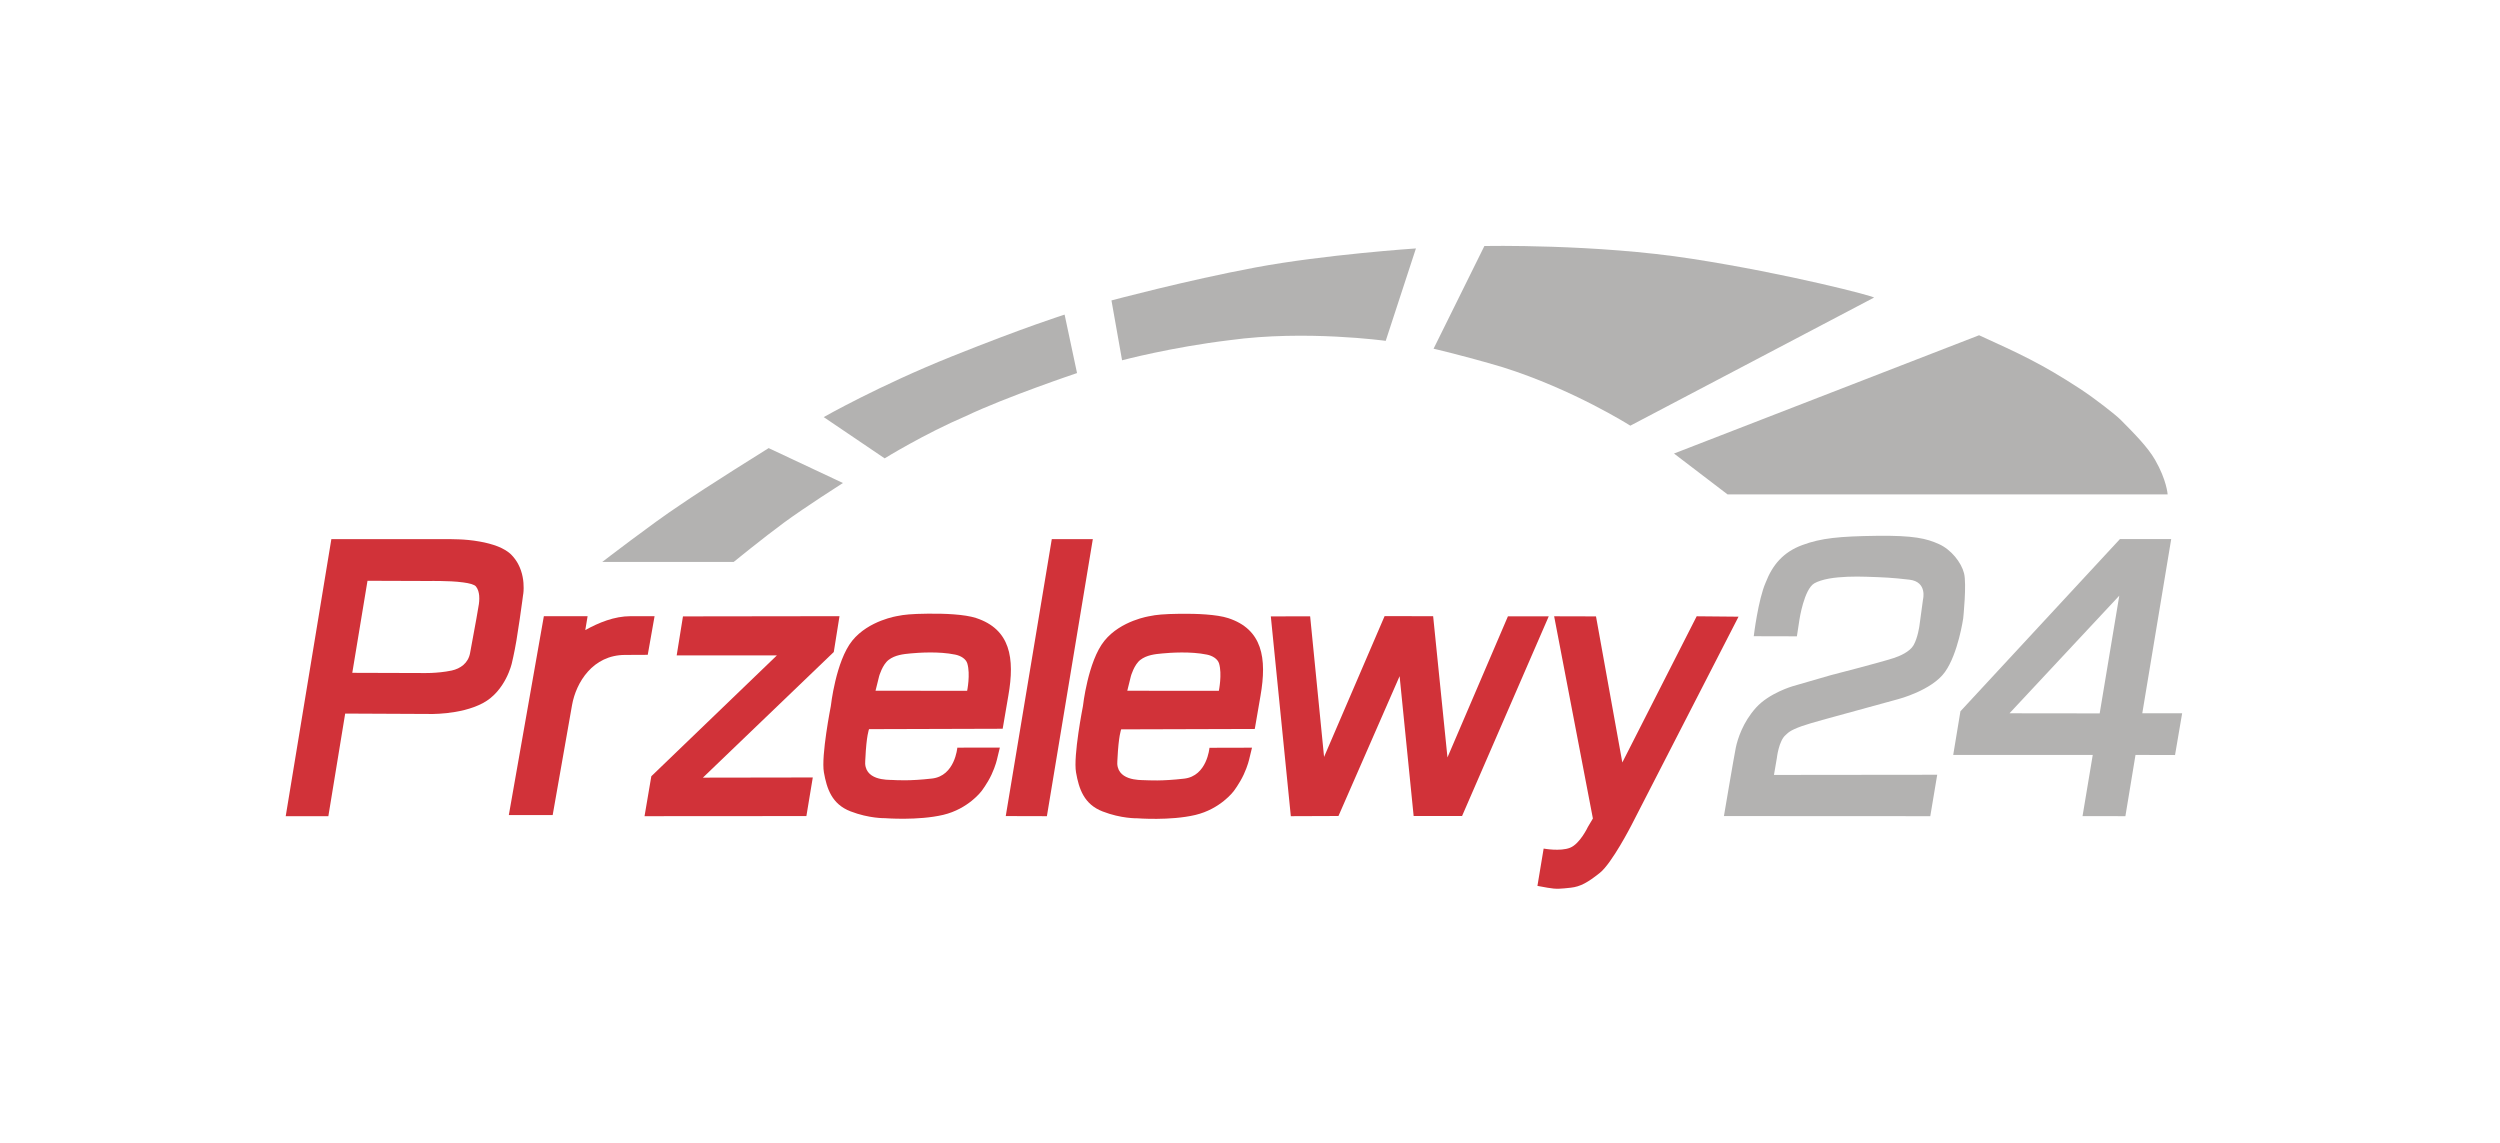
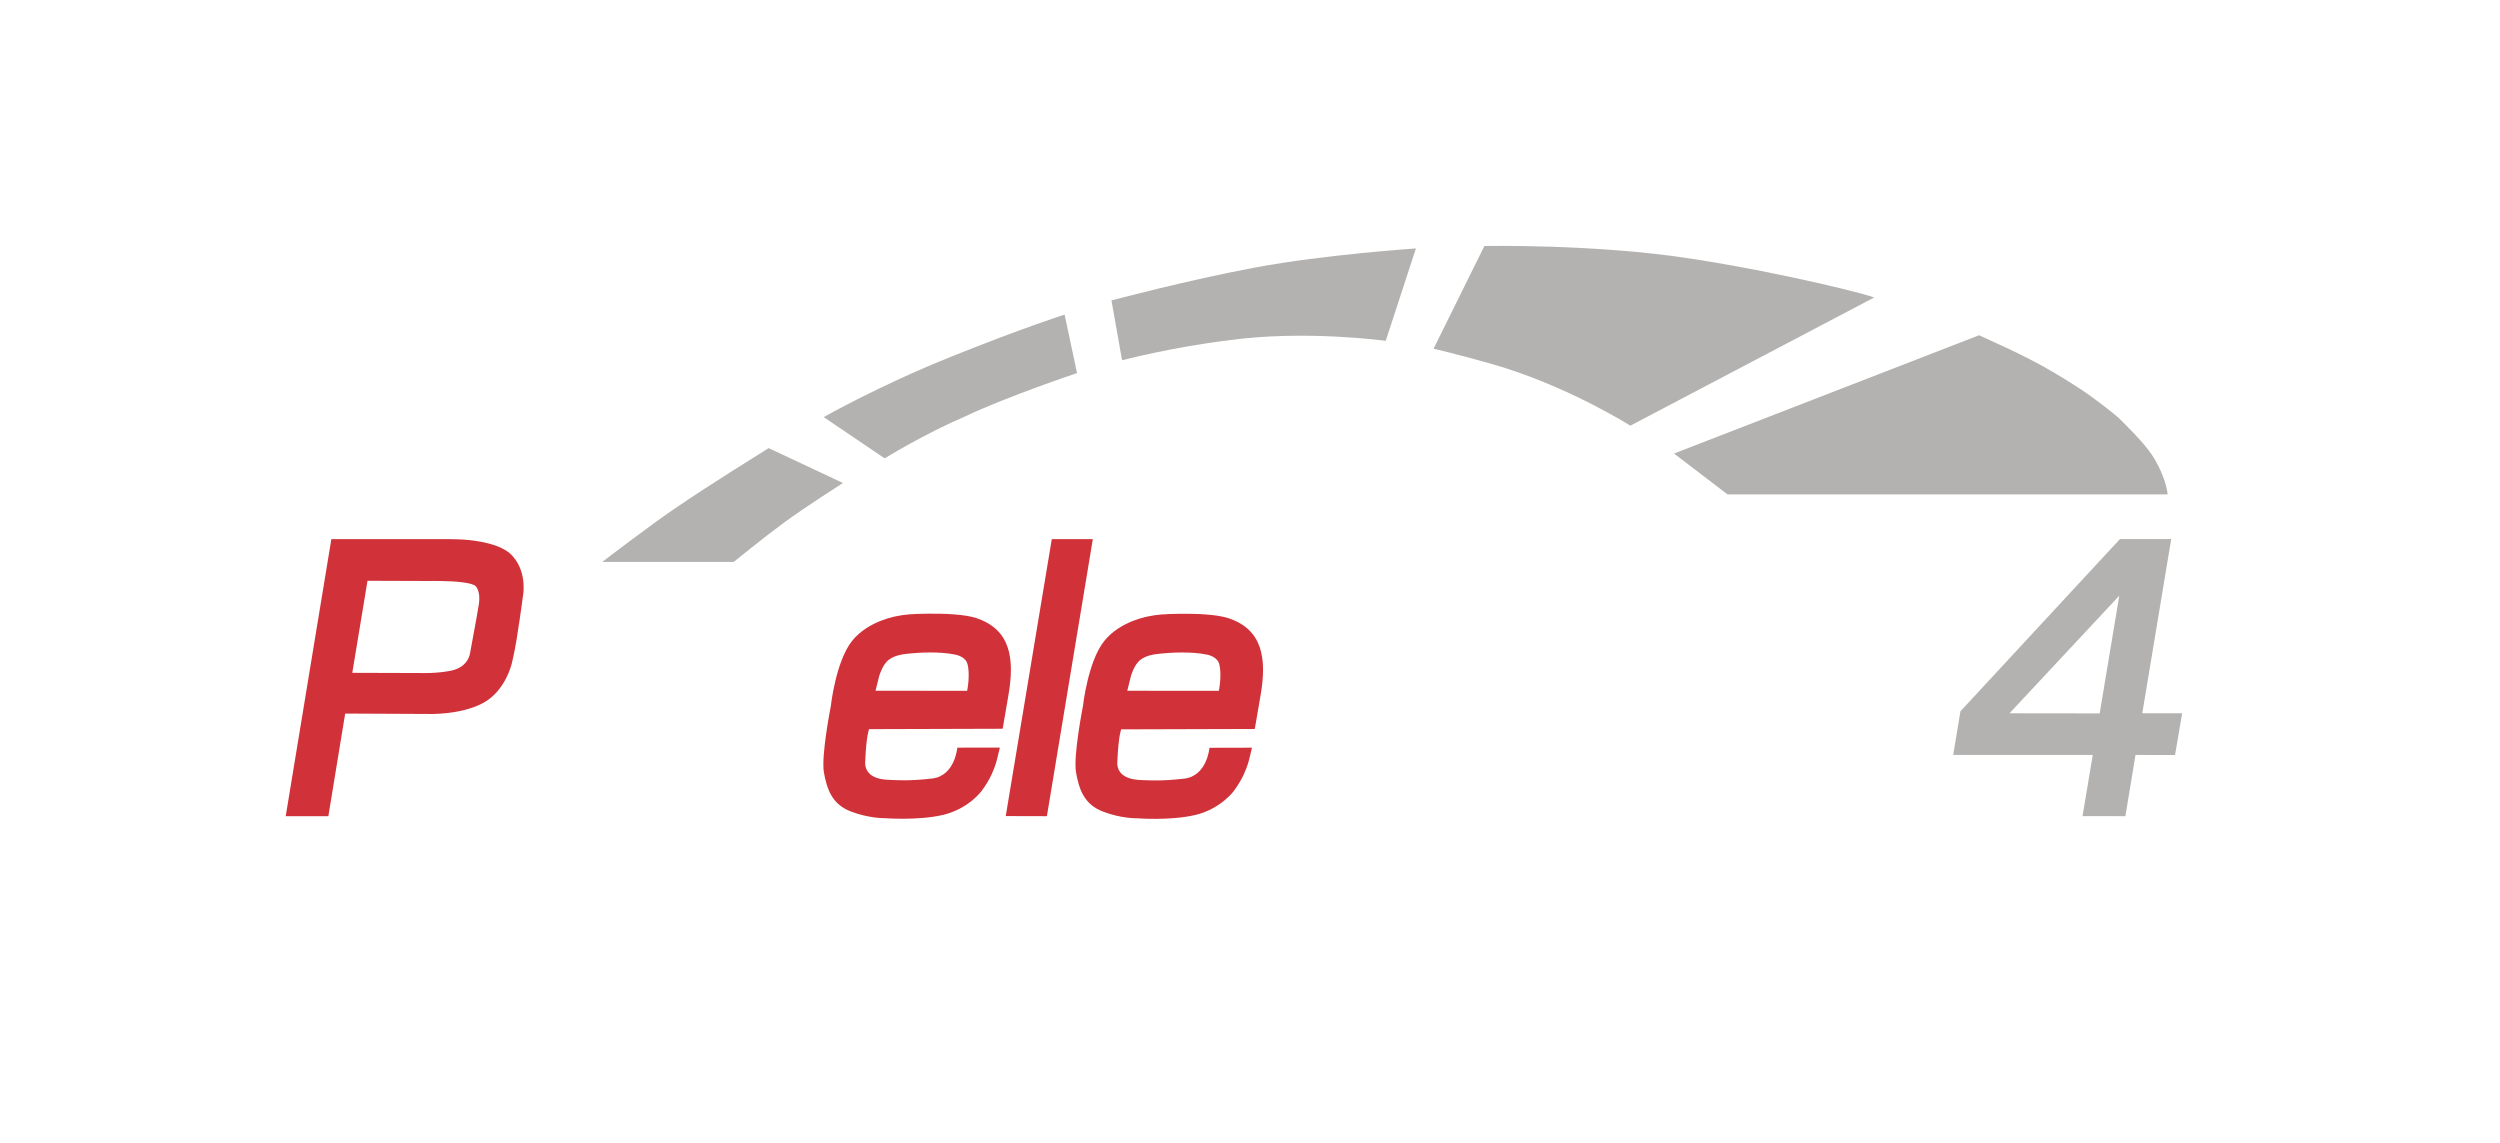
<svg xmlns="http://www.w3.org/2000/svg" width="70" height="32" viewBox="0 0 70 32" fill="none">
-   <path fill-rule="evenodd" clip-rule="evenodd" d="M19.123 17.259L23.506 17.253L23.346 18.256L19.681 21.774L22.758 21.769L22.579 22.85L18.047 22.853L18.237 21.735L21.752 18.352H18.947L19.123 17.259Z" fill="#D13239" />
  <path fill-rule="evenodd" clip-rule="evenodd" d="M14.328 15.544C14.233 15.442 14.095 15.364 13.944 15.302C13.784 15.24 13.608 15.194 13.434 15.164C13.216 15.124 13.002 15.107 12.851 15.102C12.711 15.096 12.621 15.096 12.621 15.096H10.704H9.278L8 22.853H9.194L9.665 19.98L11.98 19.991C11.98 19.991 12.882 20.028 13.521 19.687C14.16 19.346 14.331 18.572 14.331 18.572C14.331 18.572 14.401 18.285 14.46 17.935C14.524 17.549 14.589 17.087 14.622 16.842C14.636 16.735 14.645 16.668 14.645 16.668C14.645 16.668 14.662 16.589 14.662 16.465C14.664 16.293 14.639 16.034 14.505 15.786C14.457 15.699 14.401 15.62 14.328 15.544ZM13.409 16.913C13.409 16.927 13.302 17.549 13.162 18.287C13.109 18.569 12.893 18.721 12.647 18.775C12.237 18.862 11.797 18.845 11.797 18.845L9.864 18.839L10.29 16.262L12.041 16.268C12.041 16.268 12.159 16.265 12.324 16.268C12.512 16.27 12.761 16.279 12.966 16.307C13.143 16.33 13.283 16.366 13.328 16.423C13.386 16.496 13.409 16.592 13.417 16.676C13.428 16.8 13.409 16.904 13.409 16.913Z" fill="#D13239" />
  <path fill-rule="evenodd" clip-rule="evenodd" d="M29.45 15.096H30.599L29.313 22.853L28.161 22.85L29.45 15.096Z" fill="#D13239" />
-   <path fill-rule="evenodd" clip-rule="evenodd" d="M35.583 17.259L36.684 17.257L37.074 21.194L38.769 17.251L40.128 17.254L40.529 21.208L42.222 17.257H43.365L40.938 22.848H39.582L39.189 18.933L37.477 22.848L36.143 22.853L35.583 17.259Z" fill="#D13239" />
  <path d="M27.329 17.304C27.007 17.2 26.449 17.177 25.976 17.183C25.519 17.188 25.308 17.211 25.137 17.247C25.137 17.247 24.325 17.366 23.862 17.94C23.4 18.515 23.263 19.771 23.263 19.771C23.263 19.771 22.988 21.16 23.069 21.625C23.151 22.087 23.293 22.517 23.815 22.718C24.336 22.92 24.779 22.909 24.779 22.909C24.779 22.909 25.709 22.982 26.41 22.816C27.11 22.65 27.48 22.154 27.48 22.154C27.48 22.154 27.646 21.94 27.764 21.687C27.881 21.433 27.918 21.256 27.923 21.233L27.996 20.932L26.805 20.934C26.805 20.934 26.741 21.726 26.096 21.799C25.454 21.872 25.11 21.844 24.983 21.839C24.86 21.833 24.171 21.864 24.227 21.284C24.227 21.275 24.227 21.264 24.23 21.247C24.26 20.588 24.333 20.416 24.333 20.416L28.075 20.405L28.234 19.476C28.419 18.422 28.288 17.619 27.329 17.304ZM27.08 19.343L24.515 19.34L24.616 18.932C24.616 18.932 24.706 18.611 24.883 18.476C25.062 18.34 25.289 18.315 25.502 18.295C25.715 18.276 26.284 18.233 26.746 18.329C26.9 18.36 27.046 18.447 27.085 18.577C27.175 18.881 27.08 19.343 27.08 19.343Z" fill="#D13239" />
  <path d="M24.235 21.259C24.235 21.267 24.232 21.276 24.232 21.285C24.229 21.331 24.235 21.256 24.235 21.259Z" fill="#D13239" />
  <path d="M31.292 21.262C31.292 21.27 31.289 21.279 31.289 21.288C31.289 21.334 31.292 21.259 31.292 21.262Z" fill="#D13239" />
  <path d="M34.389 17.307C34.066 17.203 33.509 17.18 33.035 17.186C32.578 17.192 32.368 17.214 32.197 17.251C32.197 17.251 31.384 17.369 30.922 17.944C30.459 18.518 30.322 19.774 30.322 19.774C30.322 19.774 30.047 21.163 30.129 21.628C30.21 22.09 30.353 22.521 30.874 22.721C31.396 22.924 31.838 22.912 31.838 22.912C31.838 22.912 32.769 22.985 33.469 22.819C34.17 22.653 34.54 22.157 34.54 22.157C34.54 22.157 34.705 21.943 34.823 21.69C34.941 21.436 34.977 21.259 34.983 21.236L35.056 20.935L33.865 20.938C33.865 20.938 33.8 21.729 33.156 21.802C32.514 21.876 32.169 21.848 32.043 21.845C31.92 21.839 31.23 21.867 31.286 21.29C31.286 21.281 31.286 21.27 31.289 21.253C31.32 20.594 31.393 20.422 31.393 20.422L35.134 20.411L35.294 19.482C35.479 18.425 35.347 17.62 34.389 17.307ZM34.128 19.343L31.564 19.341L31.665 18.932C31.665 18.932 31.754 18.611 31.931 18.476C32.107 18.341 32.337 18.315 32.55 18.296C32.763 18.276 33.332 18.234 33.794 18.329C33.949 18.36 34.094 18.448 34.134 18.577C34.223 18.879 34.128 19.343 34.128 19.343Z" fill="#D13239" />
-   <path fill-rule="evenodd" clip-rule="evenodd" d="M44.688 17.259L45.425 21.349L47.507 17.256L48.679 17.267L45.677 23.112C45.677 23.112 45.133 24.171 44.797 24.439C44.461 24.706 44.253 24.827 43.979 24.856C43.704 24.884 43.592 24.904 43.329 24.856L43.048 24.805L43.222 23.76C43.222 23.76 43.687 23.847 43.962 23.737C44.239 23.628 44.461 23.154 44.461 23.154L44.601 22.918L43.516 17.256L44.688 17.259Z" fill="#D13239" />
-   <path fill-rule="evenodd" clip-rule="evenodd" d="M49.105 17.814L50.313 17.817L50.385 17.346C50.385 17.346 50.514 16.496 50.803 16.332C50.895 16.279 51.044 16.231 51.215 16.2C51.532 16.144 51.932 16.138 52.26 16.149C52.762 16.166 52.953 16.172 53.463 16.231C53.973 16.29 53.844 16.786 53.844 16.786L53.743 17.527C53.743 17.527 53.698 17.859 53.58 18.065C53.477 18.248 53.191 18.372 53.025 18.425C52.627 18.555 51.265 18.904 51.265 18.904L50.195 19.214C50.195 19.214 49.536 19.405 49.169 19.814C48.799 20.225 48.654 20.69 48.603 20.932C48.553 21.174 48.27 22.85 48.27 22.85L54.048 22.853L54.242 21.693L49.671 21.698L49.752 21.225C49.752 21.225 49.805 20.738 50.002 20.577C50.063 20.526 50.094 20.459 50.458 20.329C50.677 20.25 51.422 20.05 51.422 20.05L53.146 19.577C53.146 19.577 54.088 19.335 54.458 18.817C54.828 18.301 54.97 17.313 54.97 17.313C54.97 17.313 55.071 16.352 54.993 16.051C54.917 15.749 54.634 15.389 54.289 15.234C53.945 15.079 53.586 14.989 52.546 15.003C51.507 15.017 50.991 15.065 50.464 15.262C49.937 15.456 49.632 15.811 49.438 16.313C49.228 16.789 49.105 17.814 49.105 17.814Z" fill="#B3B2B1" />
  <path fill-rule="evenodd" clip-rule="evenodd" d="M59.984 19.972L60.794 15.093H59.359L54.892 19.916L54.69 21.138H58.597L58.311 22.851L59.511 22.853L59.794 21.138L60.901 21.141L61.1 19.972H59.984ZM58.791 19.975L56.266 19.972L59.34 16.679L58.791 19.975Z" fill="#B3B2B1" />
  <path fill-rule="evenodd" clip-rule="evenodd" d="M16.862 15.735H20.542C20.542 15.735 21.366 15.065 21.951 14.634C22.537 14.203 23.602 13.524 23.602 13.524L21.522 12.547C21.522 12.547 19.765 13.64 19.02 14.155C18.297 14.631 16.862 15.735 16.862 15.735Z" fill="#B3B2B1" />
  <path fill-rule="evenodd" clip-rule="evenodd" d="M24.77 12.834L23.064 11.679C23.064 11.679 24.608 10.798 26.662 9.975C28.713 9.153 29.809 8.809 29.809 8.809L30.157 10.446C30.157 10.446 28.181 11.11 27.049 11.648C25.877 12.15 24.77 12.834 24.77 12.834Z" fill="#B3B2B1" />
  <path fill-rule="evenodd" clip-rule="evenodd" d="M31.418 10.088L31.121 8.412C31.121 8.412 33.229 7.848 35.157 7.488C37.088 7.127 39.646 6.956 39.646 6.956L38.8 9.544C38.8 9.544 36.55 9.234 34.437 9.524C32.791 9.722 31.418 10.088 31.418 10.088Z" fill="#B3B2B1" />
  <path fill-rule="evenodd" clip-rule="evenodd" d="M40.14 9.764L41.563 6.888C41.563 6.888 44.683 6.826 47.373 7.246C50.063 7.663 52.524 8.305 52.471 8.333L45.649 11.919C45.649 11.919 44.055 10.905 42.076 10.282C40.955 9.95 40.14 9.764 40.14 9.764Z" fill="#B3B2B1" />
  <path fill-rule="evenodd" clip-rule="evenodd" d="M46.872 12.699L48.371 13.843H60.694C60.694 13.843 60.669 13.443 60.341 12.874C60.136 12.519 59.763 12.142 59.374 11.75C59.231 11.609 58.665 11.164 58.239 10.885C57.151 10.175 56.543 9.902 55.414 9.387L46.872 12.699Z" fill="#B3B2B1" />
-   <path d="M17.661 17.253C17.198 17.253 16.761 17.436 16.388 17.642L16.453 17.253H15.228L14.247 22.822H15.475L16.018 19.738C16.13 19.112 16.596 18.338 17.504 18.338L18.137 18.335L18.328 17.253H17.661Z" fill="#D13239" />
</svg>